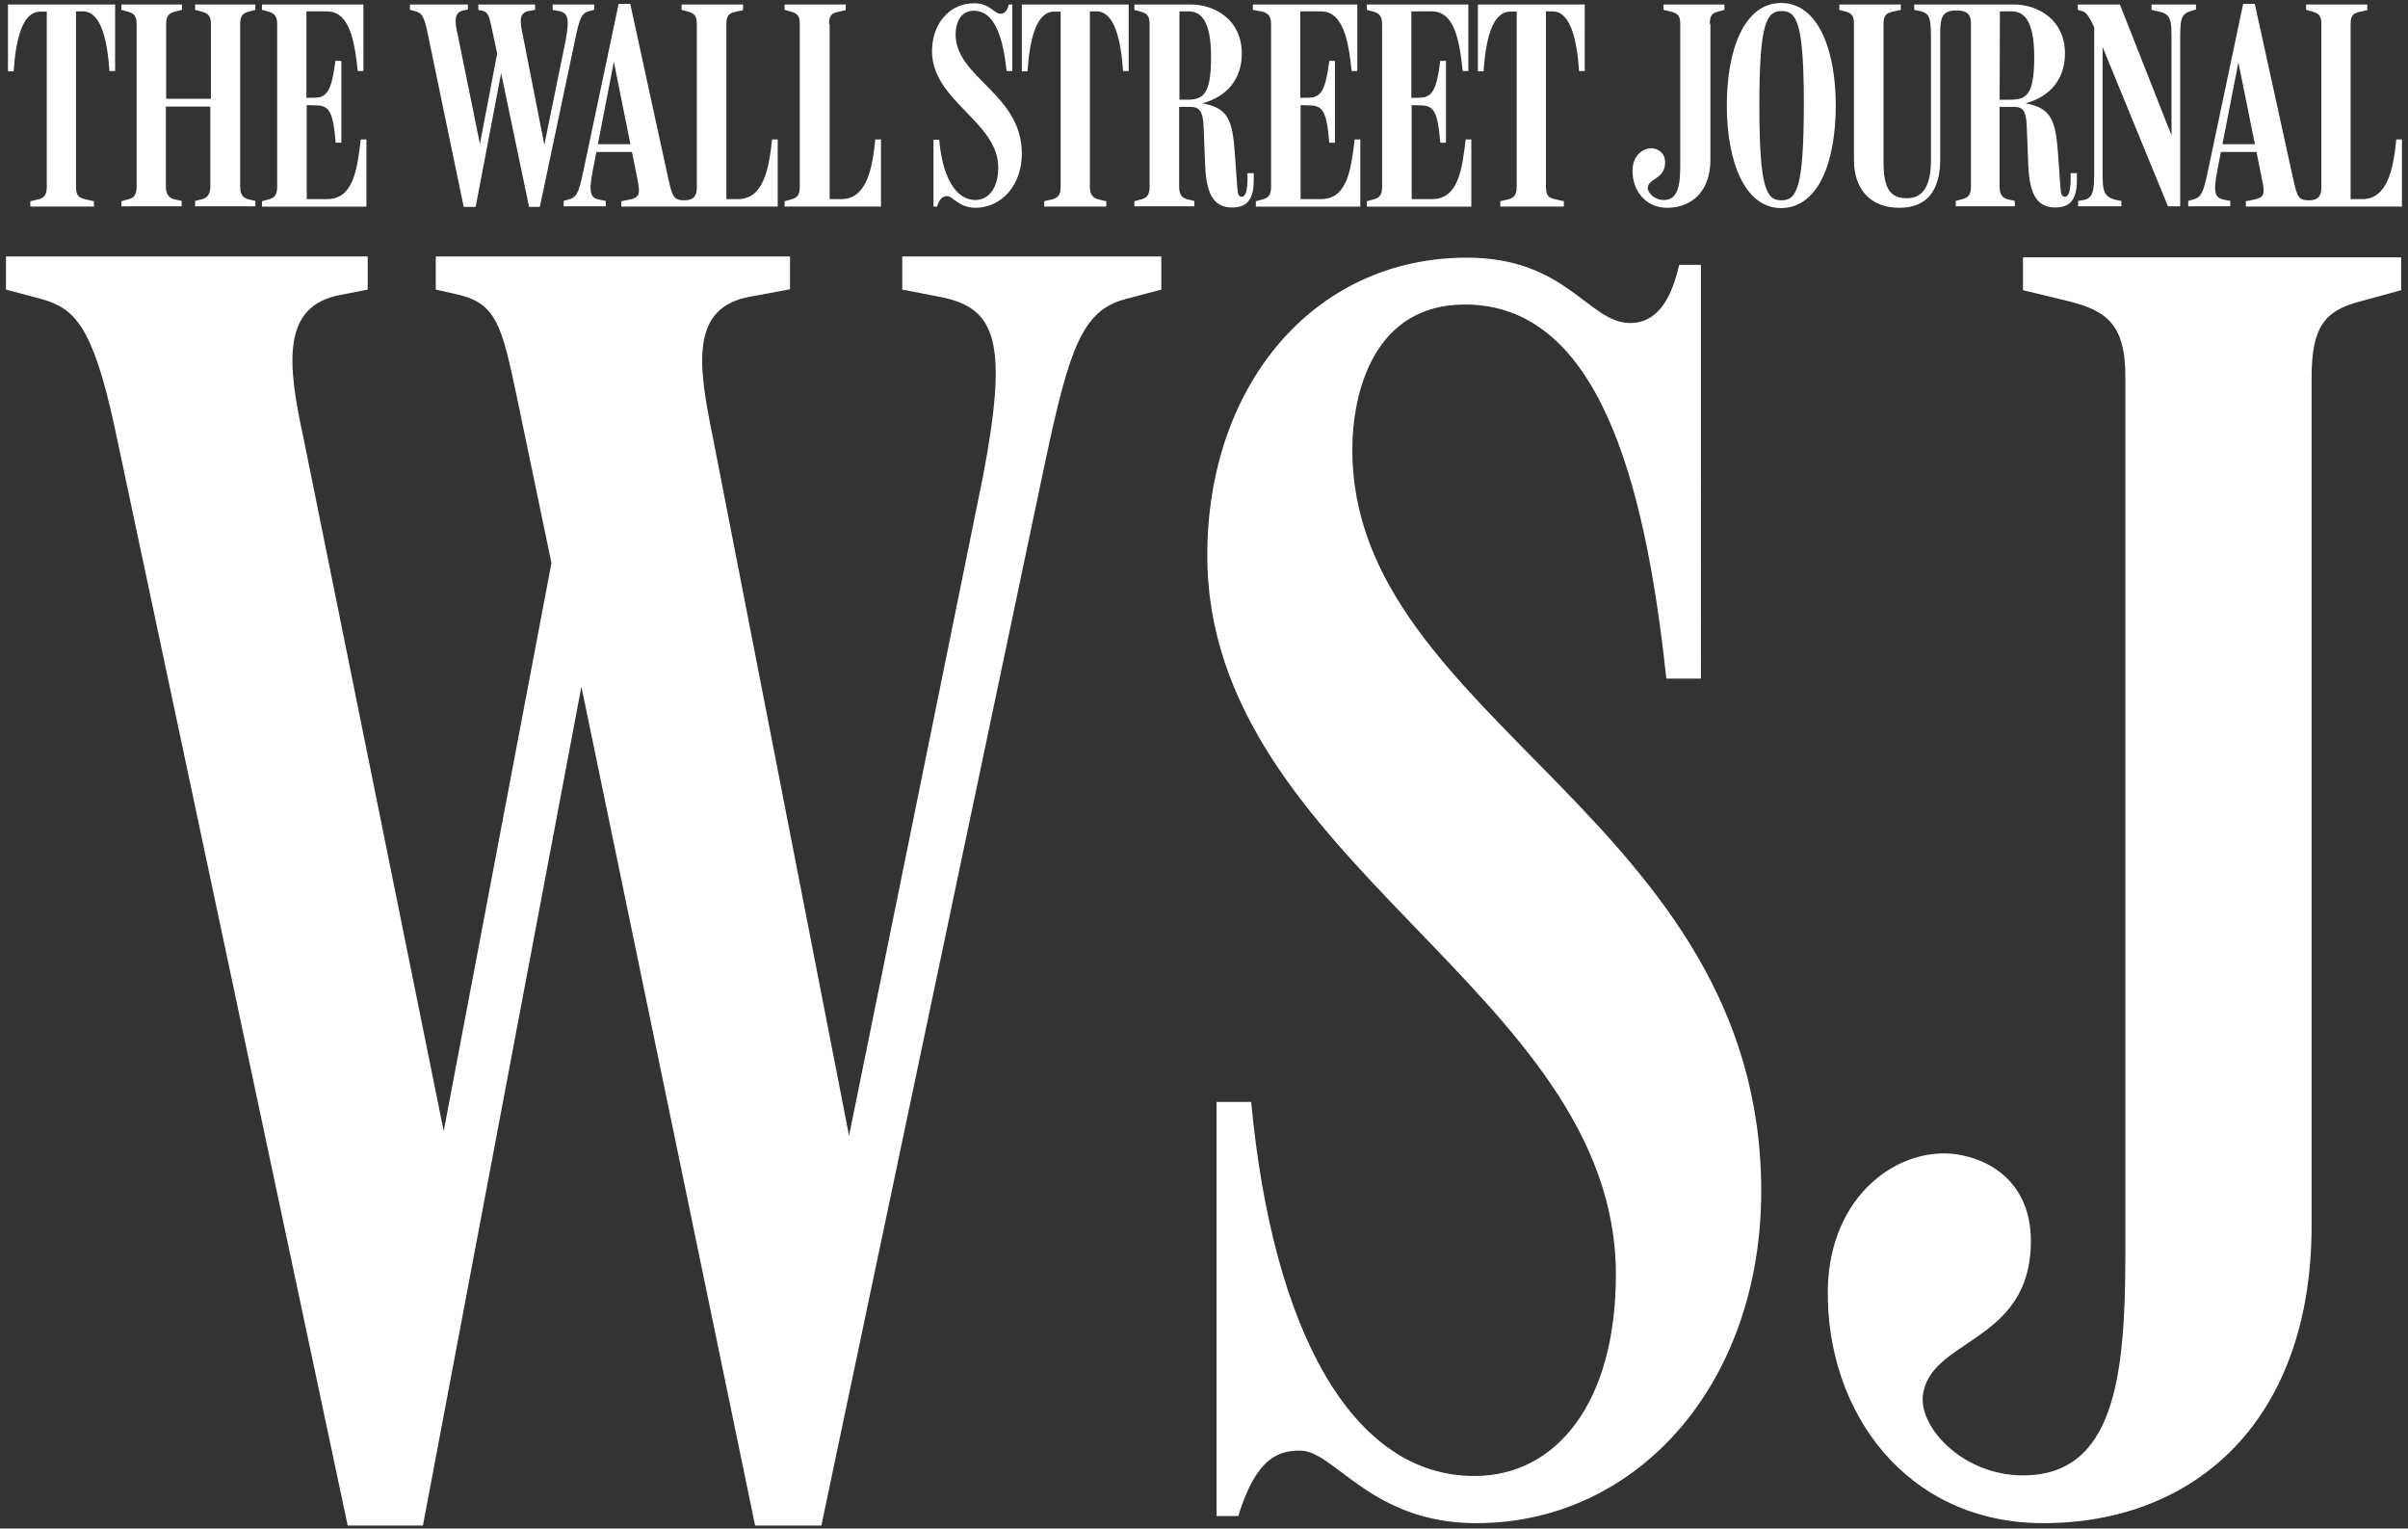
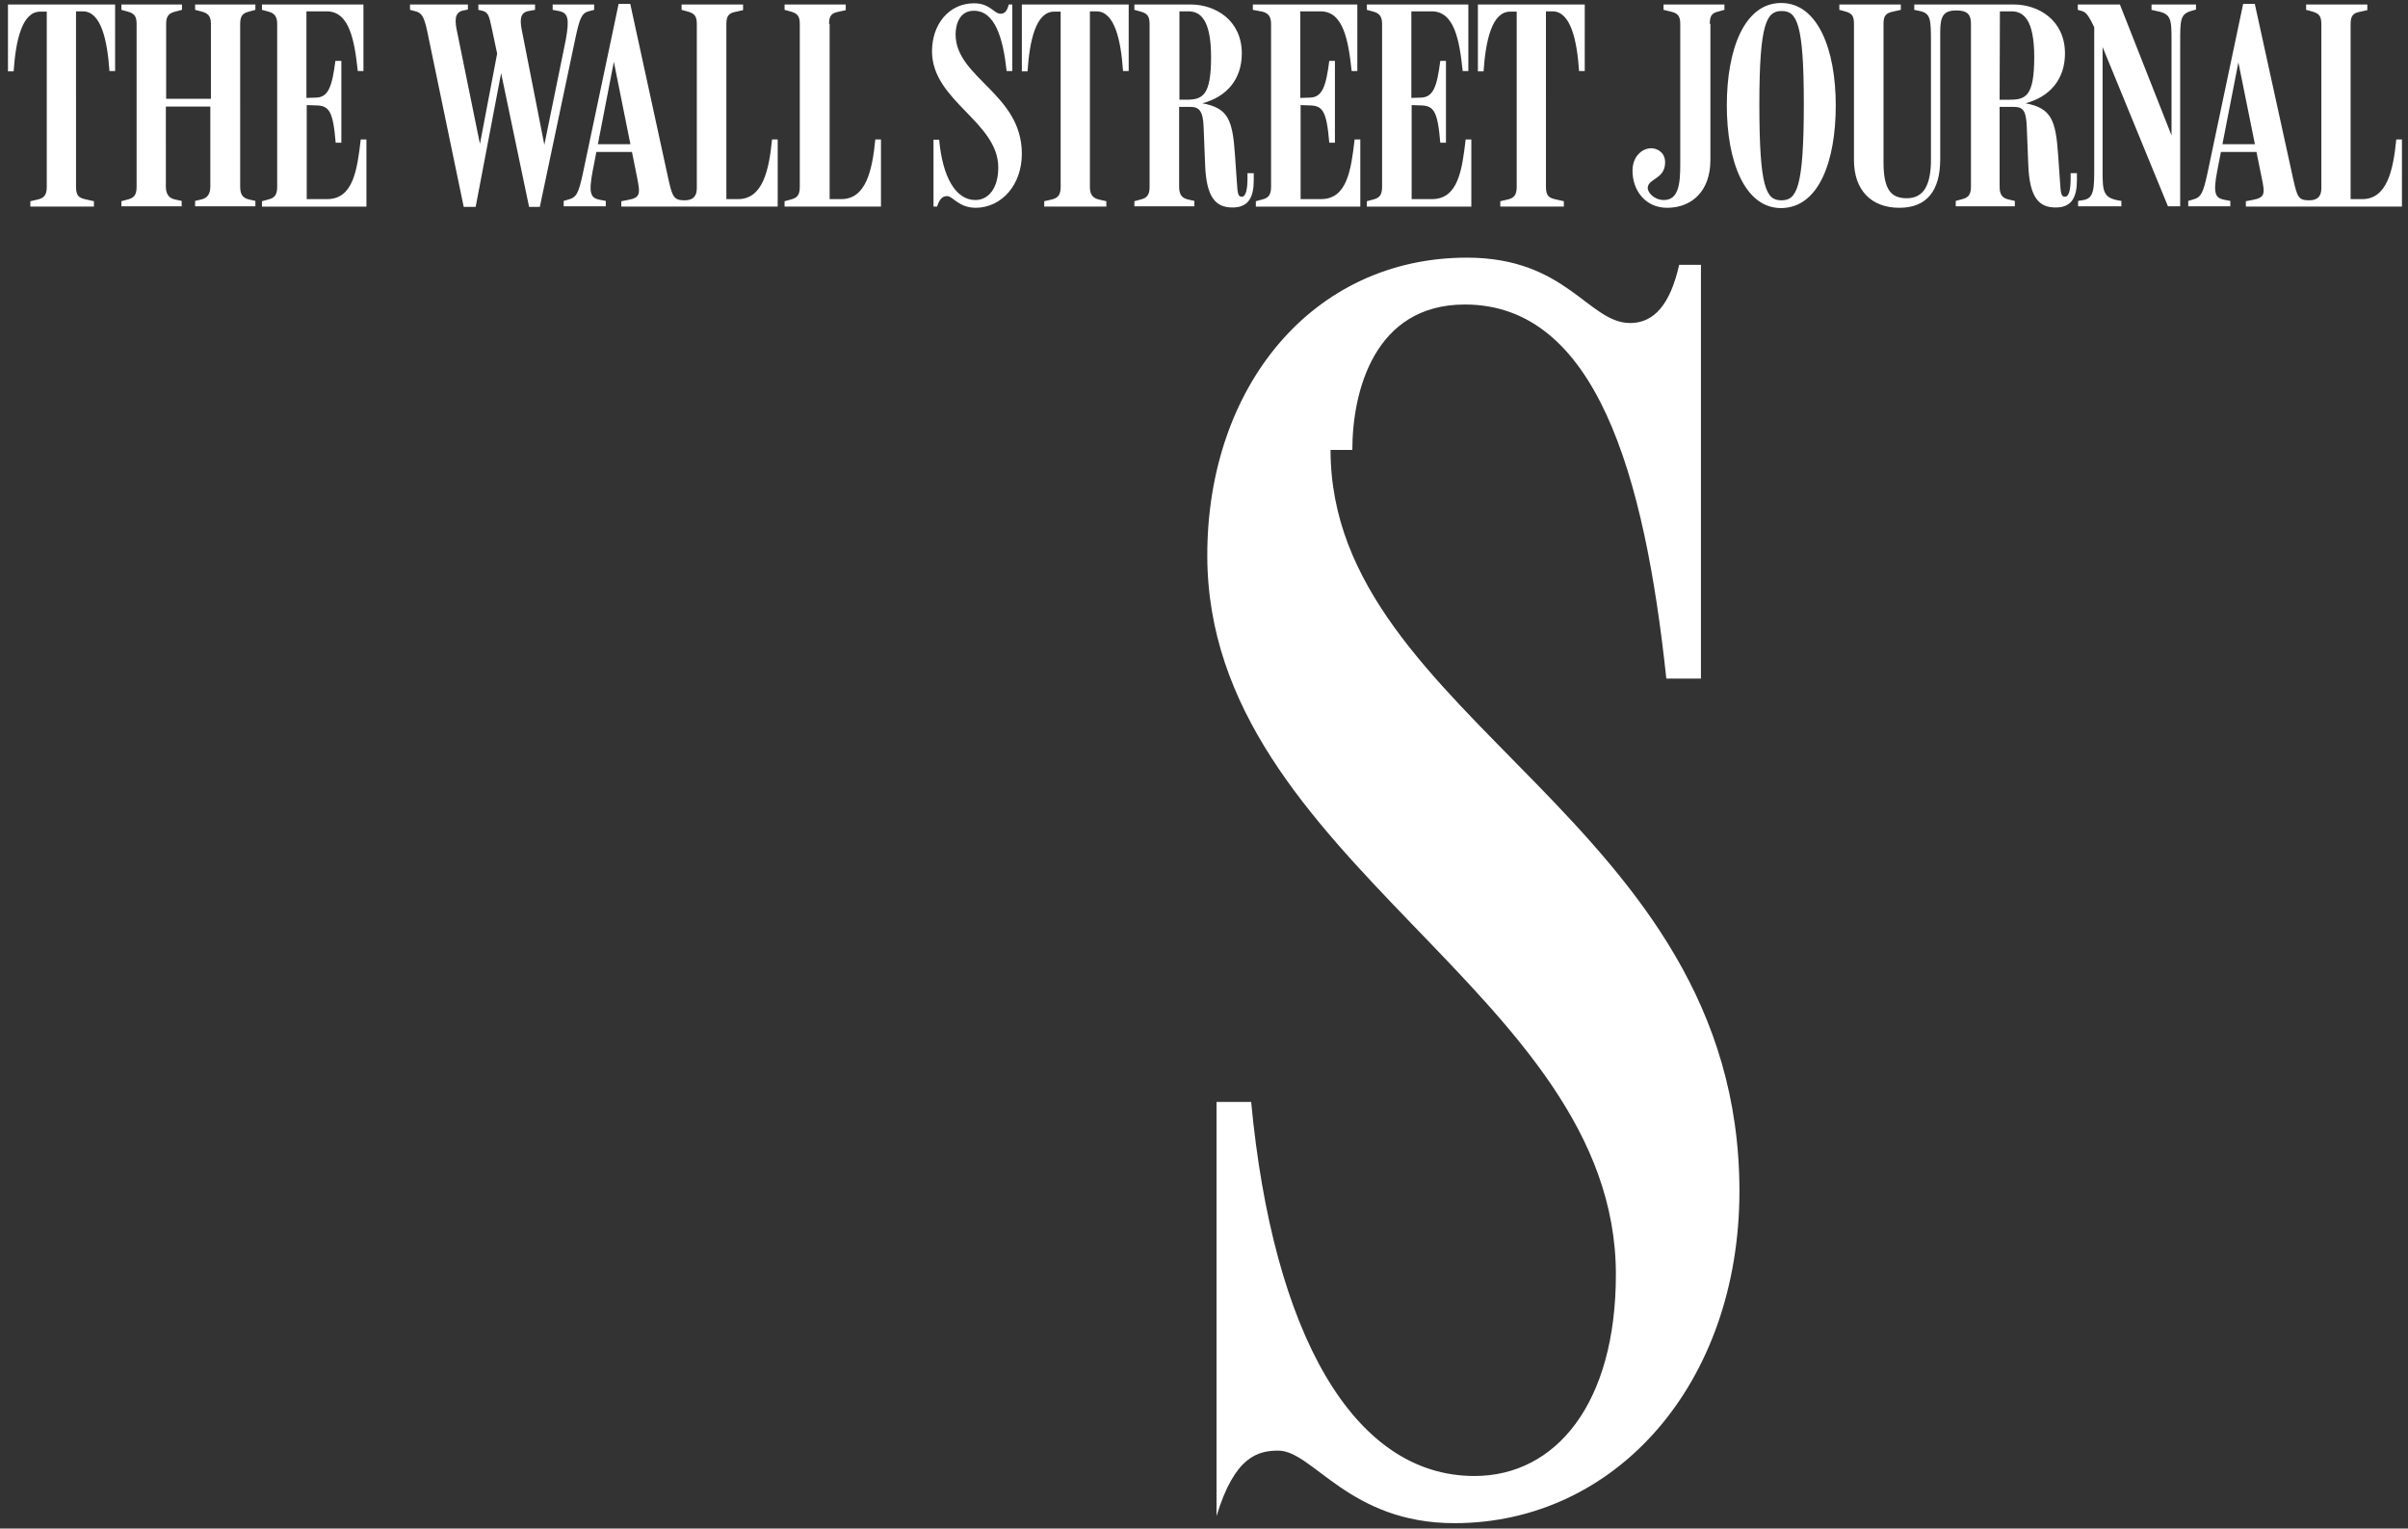
<svg xmlns="http://www.w3.org/2000/svg" version="1.1" id="Layer_1" x="0" y="0" viewBox="0 0 806.8 512" style="enable-background:new 0 0 806.8 512" xml:space="preserve">
  <rect x="0" y="0" width="806.8" height="512" fill="#333333" stroke="none" />
  <style>.st0{fill:#fff}</style>
  <g id="_x3B_">
    <g id="Group-224-Copy">
-       <path id="path13406-path" class="st0" d="m791 100.9 13.5-3.7v-11H677.8v11l15.3 3.7c12.2 3.1 19 7.3 19 25.1v294.2c0 41-3.7 74-34.3 74-19.6 0-34.3-15.3-33.6-26.3 1.8-19 33.6-17.7 36.1-48.3 1.8-22-12.2-31.2-25.1-33-19-2.5-42.2 13.5-42.8 45.3-.6 41 26.3 78.3 72.2 78.3 50.8 0 89.9-34.3 89.9-99.7V126.6c0-17.1 4.3-22.6 16.5-25.7z" />
-       <path id="path13406-path_1_" class="st0" d="M453.1 150.7c0-19.5 7.3-48.7 37.7-48.7 43.8 0 60.2 56.6 67.5 125.3h11.6V88.7h-7.3c-3 13.4-8.5 19.5-16.4 19.5-14 0-21.3-21.9-54.7-21.9-51.7 0-87 43.2-87 99.7 0 102.8 136.9 146 136.9 240.9 0 43.2-20.1 67.5-47.4 67.5-40.7 0-67.5-48-74.8-125.3h-11.6v138.7h7.3c6.1-20.1 14-21.9 20.7-21.9 11.6 0 23.7 24.3 59 24.3 54.1 0 95.5-46.8 95.5-111.3-.1-124.7-137-157.6-137-248.2z" />
-       <path id="path13406-path_2_" class="st0" d="M116.5 511h25.2l57.2-302.7h-8.6L253 511h22.2l75.1-356.8c8-37.5 12.3-50.4 27.1-54.1l11.7-3.1V85.9h-86.8V97l12.9 2.5c18.5 3.7 22.8 14.8 14.1 60.3L280.7 399h7.4l-49.2-252.2c-4.9-24-8-43.7 12.3-47.4l13.5-2.5v-11H146V97l8 1.8c12.3 3.1 14.2 10.5 19.1 33.8l19.1 91.7-3.7-55.4-42.5 224h5.5l-49.8-246.1c-5.5-25.2-7.4-44.3 12.3-48l9.2-1.8V85.9H2V97l11.7 3.1c11.1 3.1 17.2 8.6 24.6 42.5L116.5 511z" />
+       <path id="path13406-path_1_" class="st0" d="M453.1 150.7c0-19.5 7.3-48.7 37.7-48.7 43.8 0 60.2 56.6 67.5 125.3h11.6V88.7h-7.3c-3 13.4-8.5 19.5-16.4 19.5-14 0-21.3-21.9-54.7-21.9-51.7 0-87 43.2-87 99.7 0 102.8 136.9 146 136.9 240.9 0 43.2-20.1 67.5-47.4 67.5-40.7 0-67.5-48-74.8-125.3h-11.6v138.7c6.1-20.1 14-21.9 20.7-21.9 11.6 0 23.7 24.3 59 24.3 54.1 0 95.5-46.8 95.5-111.3-.1-124.7-137-157.6-137-248.2z" />
      <g id="WSJ_Logo-Copy-3" transform="translate(.37)">
        <path id="path13406" class="st0" d="M654.8 69.1h19.9v-1.8l-2.2-.5c-2-.5-2.9-1.6-2.9-4.3V35.8h4.6c2.9 0 4.3.7 4.5 6.7l.5 12.6c.4 11.3 3.7 14.4 9.2 14.4 5.6 0 7.1-3.8 7.1-9.2V58h-2.1v1.7c0 3.6-.5 6.2-1.9 6.2-1.3 0-1.4-1-1.7-5.5l-.6-8.6c-.8-11.6-2.3-15.6-10.9-17.2 8.2-2.2 13.2-8.1 13.2-16.7 0-11.1-8.8-16.4-17.2-16.4H641v1.8l1.9.4c3.6.8 3.7 2.7 3.7 10.6v39.1c0 8.7-2.5 13-8.1 13-5 0-7.8-2.5-7.8-12V7.9c0-2.7.9-3.5 3.1-4l2.7-.6V1.5h-20.6v1.8l2.2.6c2 .6 2.7 1.4 2.7 4.1v45.6c0 10.3 6 16 15.2 16s13.7-5.7 13.7-16.3V10.7c0-5.3 1.1-7.2 5.4-7.2 3.5 0 4.9 1.2 4.9 4.4v54.6c0 2.7-.9 3.7-2.9 4.2l-2.2.6v1.8h-.1zM787.2 8c0-2.7.9-3.6 2.9-4l2.7-.6V1.5h-20.5v1.8l2.2.6c2 .6 2.9 1.4 2.9 4.1v55c0 2.6-1.1 4.1-4.1 4.1-3.6 0-4-1.2-5.3-7L755.1 1.3h-3.9l-12 56.9c-1.4 6.4-2.1 7.9-4.7 8.6l-1.7.5v1.8h14.1v-1.8l-2.1-.4c-3-.6-3.7-2.2-2.3-9.6l7.1-36.4 7.8 38.6c1.2 5.6 1.1 6.7-3.2 7.5l-2.1.4v1.8h52.3V46.7h-1.9c-1 10.3-3.1 20-11.4 20h-3.9V8zm-30.8 42.9v-2.6h-13.3l-.4 2.6h13.7zM701.3 9.1V56c0 7.1 0 10.4-3.6 11l-1.8.3v1.8h14.5v-1.8c-6.3-.9-6.3-3-6.3-10.7V12.1l-2.4-2.2L726 69.1h4.1V14.5c0-8 0-9.8 3.9-10.9l1.4-.4V1.5h-14.9v1.8l1.7.4c5 .9 5 2.8 5 10.3v34.2l1-.3-18.3-46.4h-14.1v1.8l1.4.4c1.6.4 2.5 2.2 4.1 5.4m-31.6-5.3h3.9c3.9 0 7.6 2.6 7.6 15.3 0 13.1-2.8 14.3-8.3 14.3h-3.3l.1-29.6zM604 34.7c0 28.4-2.4 32.4-7.5 32.4s-7.4-4-7.4-32.2c0-27.3 2.5-31.2 7.4-31.2 5.1-.1 7.5 3.9 7.5 31m10.7.6c0-18.7-6-34.3-18.3-34.3s-18.2 15.5-18.2 34.3 6 34.4 18.2 34.4c12.6-.1 18.3-15.6 18.3-34.4M572.5 8c0-2.7.7-3.6 2.7-4.1l2.2-.6V1.5H557v1.8l2.5.6c2 .5 3.1 1.2 3.1 4v47.2c0 6.6-.6 11.9-5.5 11.9-3.2 0-5.5-2.5-5.4-4.2.3-3 5.4-2.8 5.8-7.8.3-3.5-2-5-4-5.3-3.1-.4-6.8 2.2-6.9 7.3-.1 6.6 4.2 12.6 11.6 12.6 8.2 0 14.5-5.5 14.5-16V8h-.2zM243 8c0-2.7.9-3.6 2.9-4l2.7-.6V1.5H228v1.8l2.2.6c2 .6 2.9 1.4 2.9 4.1v55c0 2.6-1.1 4.1-4.1 4.1-3.6 0-4.1-1.2-5.4-7L210.8 1.3h-3.9l-12 56.9c-1.4 6.4-2.1 7.9-4.7 8.6l-1.7.5v1.8h14.1v-1.8l-2.1-.4c-3-.6-3.7-2.2-2.3-9.6l7.1-36.6 7.8 38.8c1.1 5.6 1.1 6.7-3.2 7.5l-2.1.4v1.8h52.4V46.7h-1.9c-1 10.3-3.1 20-11.4 20H243V8zm274.6-4.2h2.2c6.1 0 8.2 9.7 8.9 20h1.9V1.5h-35.8v22.4h1.9c.7-10.3 2.8-20 8.9-20h2.2v58.7c0 2.7-.9 3.7-2.9 4.2l-2.6.6v1.8h21.3v-1.8l-3.1-.7c-1.9-.5-2.9-1.1-2.9-4.1V3.8zm-45.1 31.4 3.1.1c4.4.1 5.7 1.8 6.6 12.5h1.9V20.4h-1.9c-1.1 8.5-2.3 12.2-6.5 12.3l-3.2.1v-29h6.8c7.6 0 9.3 9.5 10.4 20h1.9V1.5h-34v1.8l2.2.6c2.3.6 2.9 2 2.9 4.2v54.5c0 2.7-.9 3.7-2.9 4.2l-2.2.6v1.8h35V46.7h-1.9c-1.2 10.2-2.5 20-11.3 20h-6.8V35.2h-.1zm-37.2 0 3.1.1c4.4.1 5.7 1.8 6.6 12.5h1.9V20.4H445c-1.1 8.5-2.3 12.2-6.5 12.3l-3.2.1v-29h6.8c7.6 0 9.3 9.7 10.4 20h1.9V1.5h-35v1.8l3.2.6c2.3.6 2.9 2 2.9 4.2v54.5c0 2.7-.9 3.7-2.9 4.2l-2.2.6v1.8h35V46.7h-1.9c-1.2 10.2-2.5 20-11.3 20h-6.8V35.2h-.1zM394.8 3.8h3c3.9 0 7.6 2.6 7.6 15.3 0 12.9-2.8 14.3-8.3 14.3h-2.3V3.8zm-14.9 65.3h19.9v-1.8l-2.2-.5c-2-.5-2.9-1.6-2.9-4.3V35.8h3.7c2.9 0 4.3 1.2 4.5 6.7l.5 12.6c.4 11.3 3.7 14.4 9.2 14.4 5.6 0 7.1-3.8 7.1-9.2V58h-2.1v1.7c0 3.6-.5 6.2-1.9 6.2-1.3 0-1.4-1-1.7-5.5l-.6-8.6c-.8-11.9-2.4-15.6-10.9-17.2 8.2-2.2 13.2-8.1 13.2-16.7 0-11.1-8.8-16.4-17.2-16.4h-18.8v1.8l2.2.6c2 .6 2.9 1.4 2.9 4.1v54.6c0 2.7-.9 3.7-2.9 4.2l-2.2.6v1.7h.2zM364.8 3.8h2.2c6.1 0 8.2 9.7 8.9 20h1.9V1.5H342v22.4h1.9c.7-10.3 2.8-20 8.9-20h2.2v58.7c0 2.7-.9 3.7-2.9 4.2l-2.6.6v1.8h20.8v-1.8l-2.6-.6c-2.6-.6-2.9-2.6-2.9-4.2V3.8zM342 51.5c0-20.1-22.2-25.4-22.2-40 0-3.1 1.2-7.9 6.1-7.9 7.1 0 9.8 9.1 11 20.2h1.9V1.5h-1.2c-.5 2.2-1.4 3.1-2.7 3.1-2.3 0-3.5-3.5-8.9-3.5-8.4 0-14.1 7-14.1 16.1 0 16.6 22.2 23.6 22.2 38.9 0 7-3.3 10.9-7.7 10.9-6.6 0-11-7.8-12.1-20.2h-1.9v22.4h1.2c1-3.2 2.3-3.5 3.4-3.5 1.9 0 3.8 3.9 9.6 3.9 8.7-.1 15.4-7.7 15.4-18.1M277.4 8c0-2.7.9-3.6 2.9-4l2.7-.6V1.5h-20.5v1.8l2.2.6c2 .6 2.9 1.4 2.9 4.1v54.6c0 2.7-.9 3.7-2.9 4.2l-2.2.6v1.8h32.3V46.7h-1.9c-1 10.3-3.1 20-11.4 20h-3.9V8h-.2zm-65.3 42.9v-2.6h-13.3l-.4 2.6h13.7zM155 69.3h4l9.2-48.3h-1.4l10.1 48.3h3.6l12-56.9c1.3-6 2-8 4.3-8.6l1.9-.5V1.5h-13.9v1.8l2.1.4c3 .6 3.6 2.4 2.3 9.6l-7.8 38.2h1.2l-7.9-40.2c-.8-3.8-1.3-7 2-7.6l2.2-.4V1.5h-19v1.8l1.3.3c2 .5 2.3 1.7 3.1 5.4l3.1 14.6-.6-8.8-6.8 35.7h.9l-8-39.3c-.9-4-1.2-7.1 2-7.7l1.5-.3V1.5H137v1.8l1.9.5c1.8.5 2.8 1.4 3.9 6.8L155 69.3zm-52.6-34.1 3.1.1c4.4.1 5.7 1.8 6.6 12.5h1.9V20.4h-2c-1.1 8.5-2.3 12.2-6.5 12.3l-3.2.1v-29h6.8c7.6 0 9.3 9.7 10.4 20h1.9V1.5h-34v1.8l2.2.6c2.3.6 2.9 2 2.9 4.2v54.5c0 2.7-.9 3.7-2.9 4.2l-2.2.6v1.8h35V46.7h-1.9c-1.2 10.2-2.5 20-11.3 20h-6.8V35.2zM40.3 69.1h20.2v-1.8l-2.3-.5c-1.8-.4-3-1.6-3-4.3V35.7h14.9v26.8c0 2.7-1.2 3.9-3 4.3l-2.1.5v1.8h20.2v-1.8l-2.2-.5c-2-.5-2.9-1.6-2.9-4.3V8c0-2.7.9-3.6 2.9-4.1l2.2-.6V1.5H65v1.8l2.3.6c1.7.5 3 1.2 3 4v25.2h-15V7.9c0-2.7 1.1-3.5 3-4l2.3-.6V1.5H40.3v1.8l2.2.6c2 .6 2.9 1.4 2.9 4.1v54.6c0 2.7-.9 3.7-2.9 4.2l-2.2.6v1.7zM25.2 3.8h2.2c6.1 0 8.2 9.7 8.9 20h1.9V1.5H2.3v22.4h1.9c.7-10.3 2.8-20 8.9-20h2.2v58.7c0 2.7-.9 3.7-2.9 4.2l-2.6.6v1.8h21.3v-1.8l-3.1-.7c-1.9-.5-2.9-1.1-2.9-4.1V3.8h.1z" />
      </g>
    </g>
  </g>
</svg>